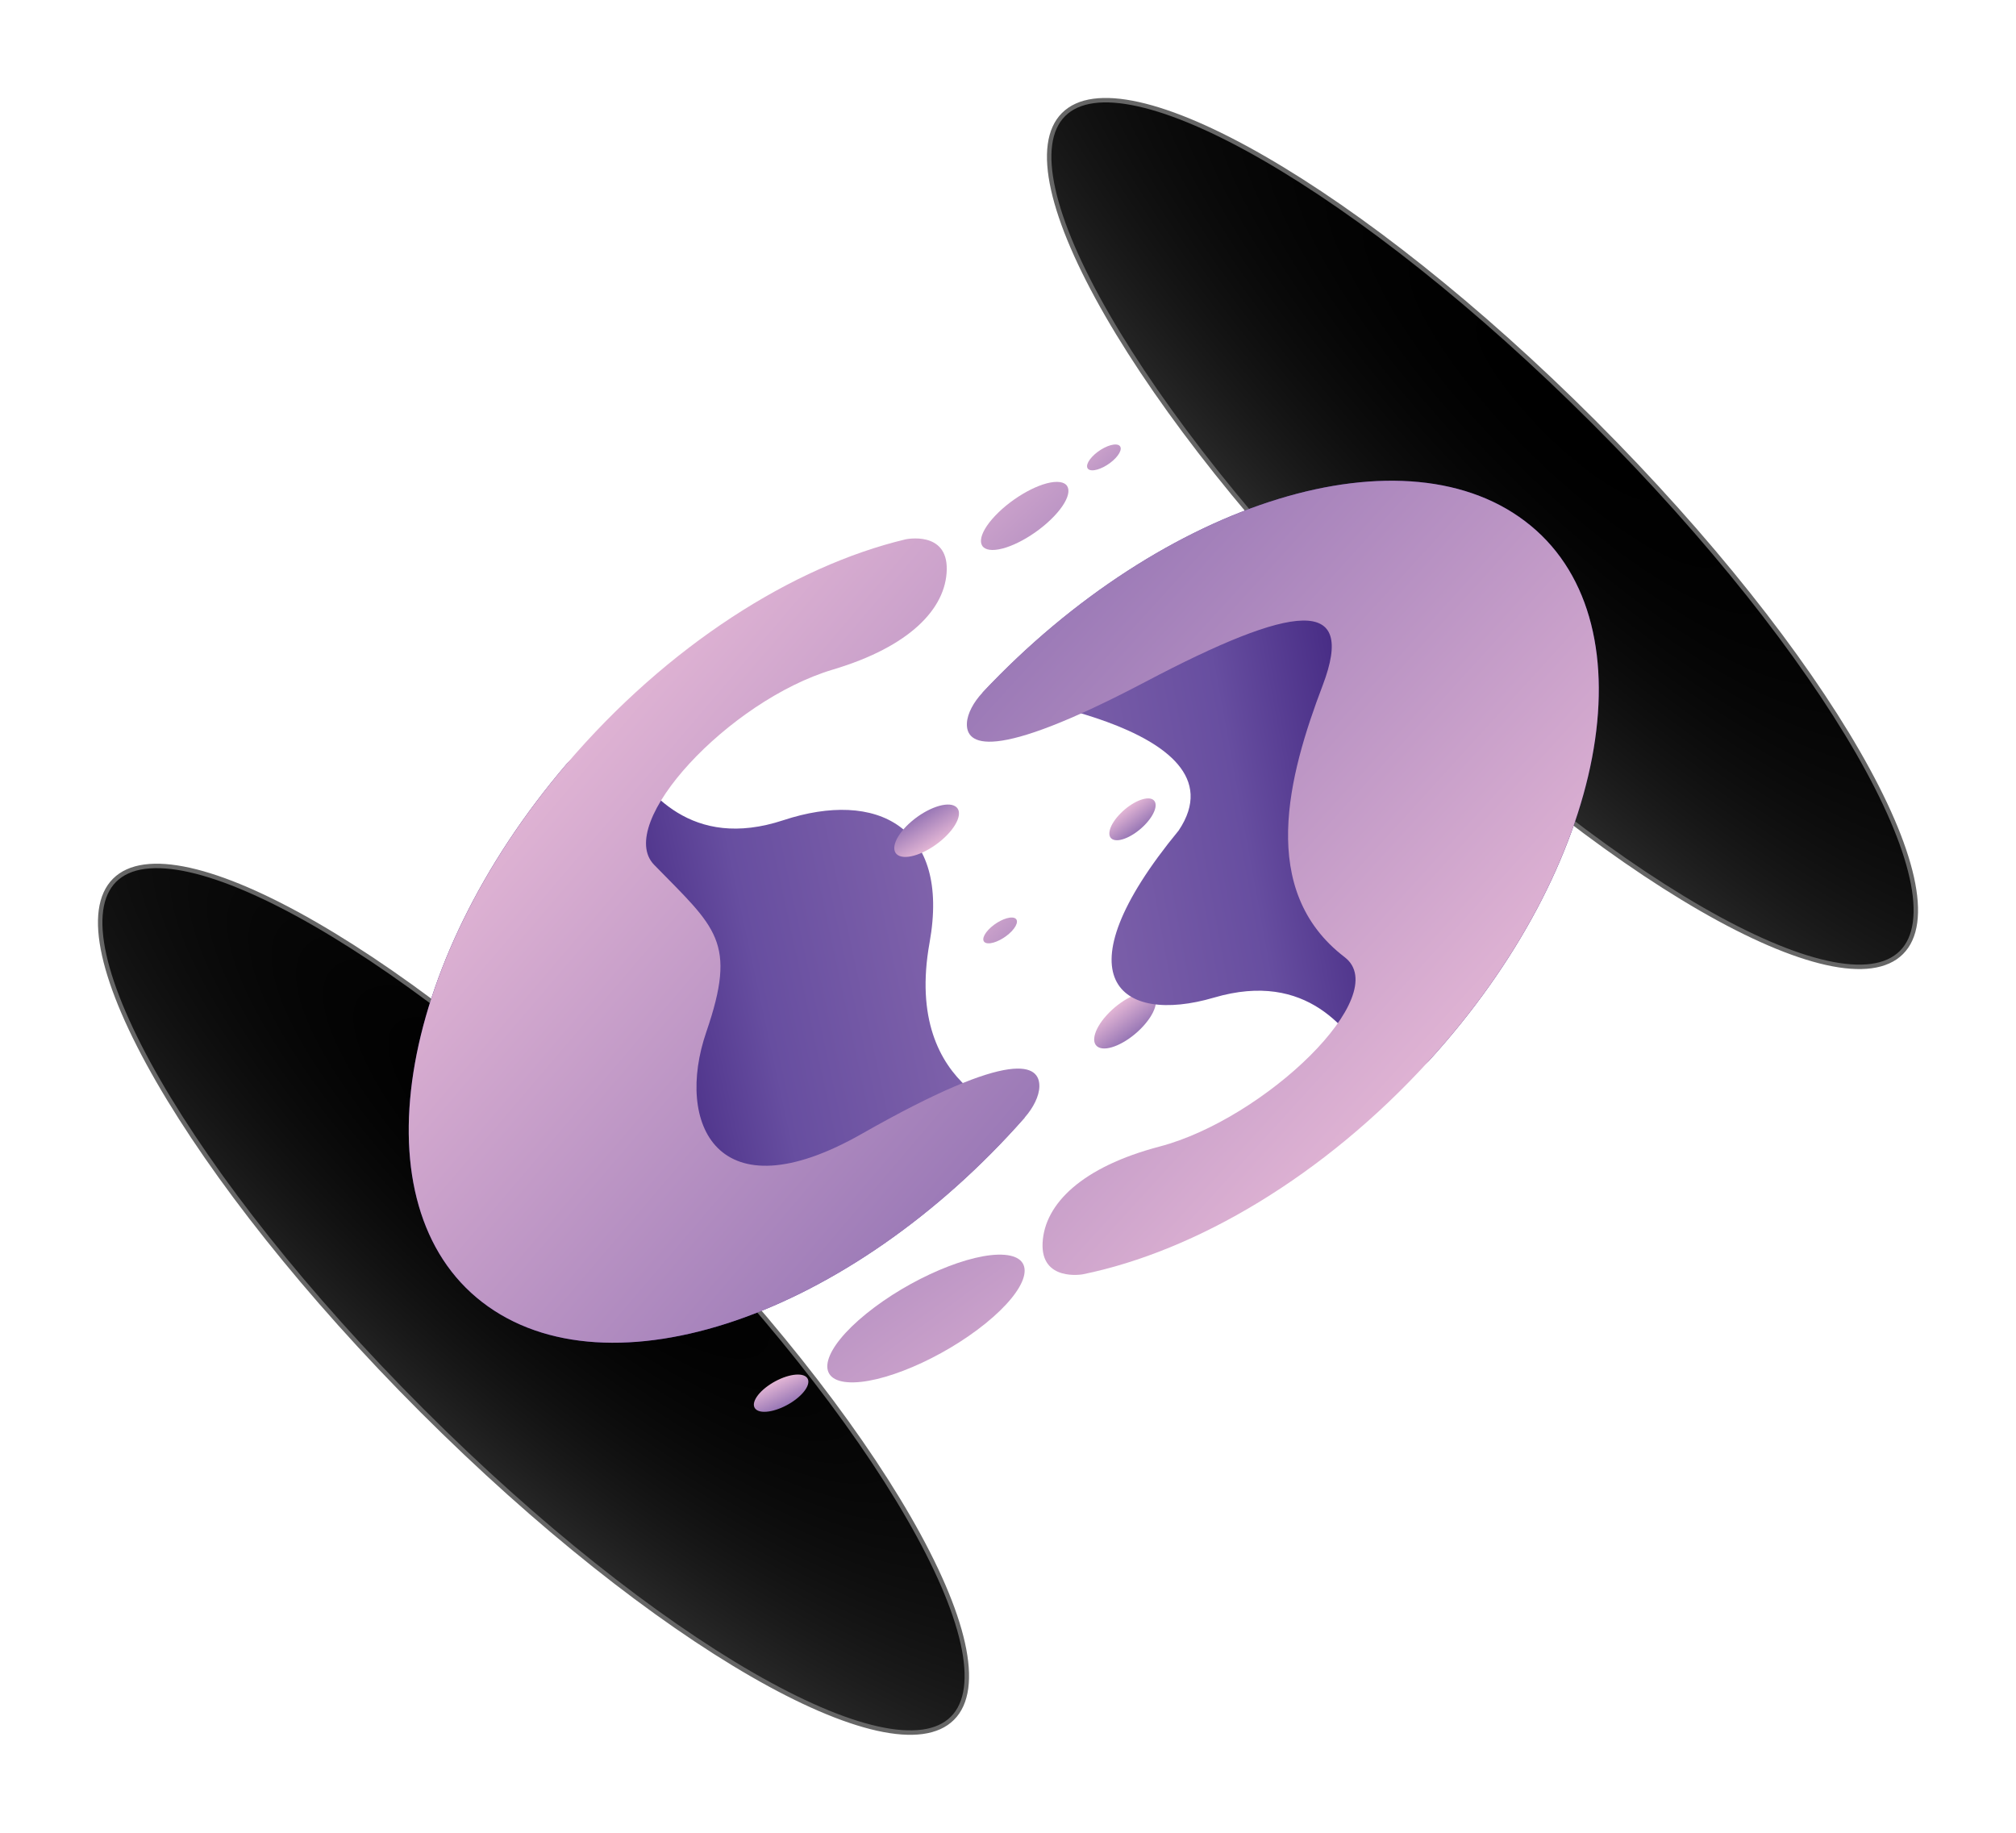
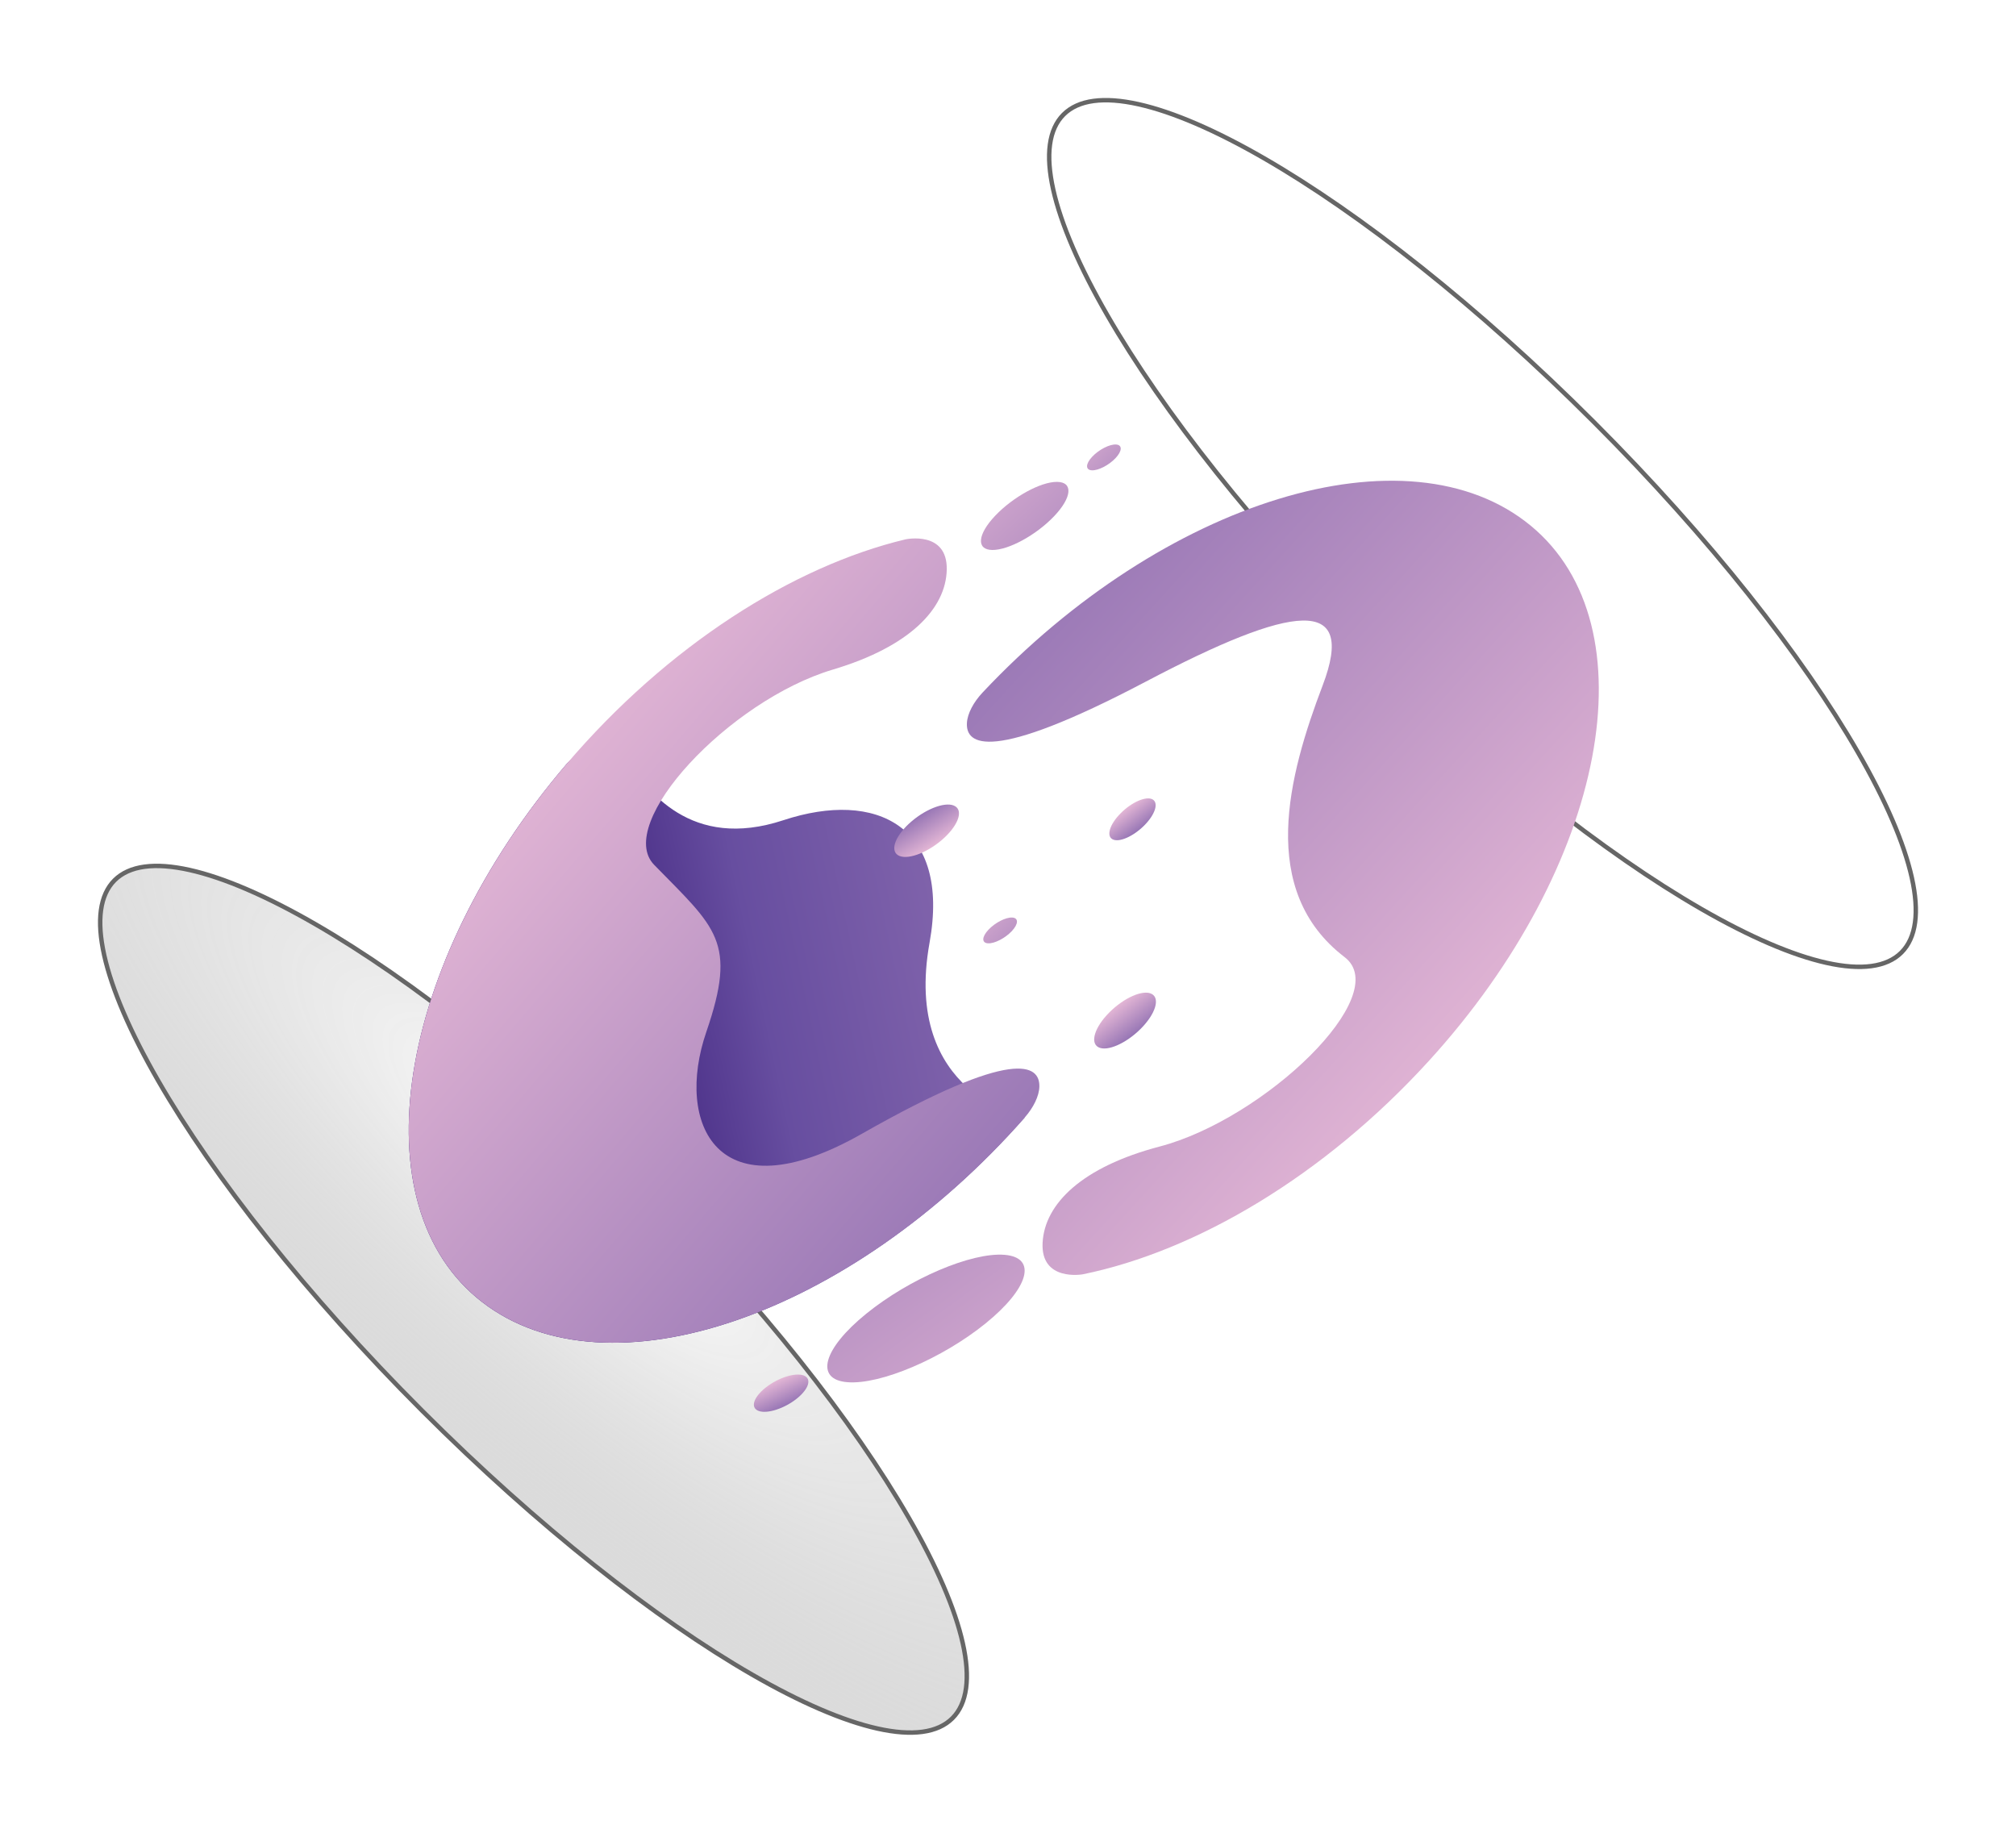
<svg xmlns="http://www.w3.org/2000/svg" width="308" height="280" viewBox="0 0 308 280" fill="none">
-   <path d="M162.487 17.5C164.741 15.245 168.653 14.742 173.94 15.922C179.209 17.097 185.739 19.923 193.1 24.167C207.817 32.651 225.788 46.76 243.514 64.486C261.24 82.213 275.349 100.183 283.833 114.9C288.077 122.261 290.903 128.791 292.078 134.06C293.258 139.347 292.755 143.259 290.5 145.513C288.246 147.768 284.333 148.272 279.046 147.092C273.778 145.917 267.247 143.09 259.886 138.847C245.169 130.363 227.199 116.254 209.473 98.528C191.746 80.801 177.637 62.831 169.153 48.114C164.91 40.753 162.083 34.222 160.908 28.954C159.728 23.667 160.232 19.754 162.487 17.5Z" fill="black" />
-   <path d="M162.487 17.5C164.741 15.245 168.653 14.742 173.94 15.922C179.209 17.097 185.739 19.923 193.1 24.167C207.817 32.651 225.788 46.76 243.514 64.486C261.24 82.213 275.349 100.183 283.833 114.9C288.077 122.261 290.903 128.791 292.078 134.06C293.258 139.347 292.755 143.259 290.5 145.513C288.246 147.768 284.333 148.272 279.046 147.092C273.778 145.917 267.247 143.09 259.886 138.847C245.169 130.363 227.199 116.254 209.473 98.528C191.746 80.801 177.637 62.831 169.153 48.114C164.91 40.753 162.083 34.222 160.908 28.954C159.728 23.667 160.232 19.754 162.487 17.5Z" fill="url(#paint0_radial_1_873)" fill-opacity="0.3" />
  <path d="M162.487 17.5C164.741 15.245 168.653 14.742 173.94 15.922C179.209 17.097 185.739 19.923 193.1 24.167C207.817 32.651 225.788 46.76 243.514 64.486C261.24 82.213 275.349 100.183 283.833 114.9C288.077 122.261 290.903 128.791 292.078 134.06C293.258 139.347 292.755 143.259 290.5 145.513C288.246 147.768 284.333 148.272 279.046 147.092C273.778 145.917 267.247 143.09 259.886 138.847C245.169 130.363 227.199 116.254 209.473 98.528C191.746 80.801 177.637 62.831 169.153 48.114C164.91 40.753 162.083 34.222 160.908 28.954C159.728 23.667 160.232 19.754 162.487 17.5Z" stroke="#666666" stroke-width="0.678" />
-   <path d="M17.5 134.485C19.755 132.231 23.667 131.728 28.954 132.907C34.222 134.083 40.753 136.909 48.114 141.152C62.831 149.637 80.801 163.746 98.528 181.472C116.254 199.198 130.363 217.168 138.847 231.886C143.09 239.246 145.917 245.777 147.092 251.045C148.272 256.332 147.768 260.245 145.514 262.499C143.26 264.754 139.347 265.257 134.06 264.078C128.791 262.902 122.261 260.076 114.9 255.833C100.183 247.349 82.213 233.239 64.486 215.513C46.76 197.787 32.651 179.817 24.167 165.099C19.923 157.739 17.097 151.208 15.922 145.94C14.742 140.652 15.246 136.74 17.5 134.485Z" fill="black" />
  <path d="M17.5 134.485C19.755 132.231 23.667 131.728 28.954 132.907C34.222 134.083 40.753 136.909 48.114 141.152C62.831 149.637 80.801 163.746 98.528 181.472C116.254 199.198 130.363 217.168 138.847 231.886C143.09 239.246 145.917 245.777 147.092 251.045C148.272 256.332 147.768 260.245 145.514 262.499C143.26 264.754 139.347 265.257 134.06 264.078C128.791 262.902 122.261 260.076 114.9 255.833C100.183 247.349 82.213 233.239 64.486 215.513C46.76 197.787 32.651 179.817 24.167 165.099C19.923 157.739 17.097 151.208 15.922 145.94C14.742 140.652 15.246 136.74 17.5 134.485Z" fill="url(#paint1_radial_1_873)" fill-opacity="0.3" />
  <path d="M17.5 134.485C19.755 132.231 23.667 131.728 28.954 132.907C34.222 134.083 40.753 136.909 48.114 141.152C62.831 149.637 80.801 163.746 98.528 181.472C116.254 199.198 130.363 217.168 138.847 231.886C143.09 239.246 145.917 245.777 147.092 251.045C148.272 256.332 147.768 260.245 145.514 262.499C143.26 264.754 139.347 265.257 134.06 264.078C128.791 262.902 122.261 260.076 114.9 255.833C100.183 247.349 82.213 233.239 64.486 215.513C46.76 197.787 32.651 179.817 24.167 165.099C19.923 157.739 17.097 151.208 15.922 145.94C14.742 140.652 15.246 136.74 17.5 134.485Z" stroke="#666666" stroke-width="0.678" />
  <path d="M156.563 170.722C129.904 201.018 92.921 213.784 73.676 198.933C54.627 184.234 60.4 147.393 86.538 116.745C86.538 116.745 92.097 110.59 95.451 115.682C98.804 120.776 105.517 129.981 119.697 125.302C133.876 120.623 145.226 126.194 142.017 144.013C137.838 167.213 156.563 170.722 156.563 170.722Z" fill="url(#paint2_linear_1_873)" />
  <path d="M156.558 170.725C129.901 201.019 92.92 213.785 73.676 198.934C54.627 184.235 60.398 147.395 86.534 116.749C101.988 98.63 121.158 86.497 138.361 82.394C138.361 82.394 144.754 81.027 144.643 87.013C144.531 92.999 138.958 98.805 127.25 102.292C111.358 107.026 93.829 125.868 99.943 132.127C109.382 141.793 112.674 143.787 107.9 157.682C103.126 171.576 109.466 185.851 131.69 173.205C155.14 159.86 158.855 162.717 158.793 165.984C158.766 167.462 157.869 169.234 156.558 170.725Z" fill="url(#paint3_linear_1_873)" />
  <path d="M161.046 78.864C158.314 81.737 154.087 84.046 151.605 84.022C149.122 83.997 149.324 81.648 152.056 78.775C154.788 75.902 159.014 73.593 161.497 73.617C163.979 73.641 163.777 75.991 161.046 78.864Z" fill="url(#paint4_linear_1_873)" />
  <path d="M170.436 69.982C169.414 71.07 167.787 71.906 166.8 71.849C165.813 71.792 165.842 70.863 166.863 69.775C167.885 68.687 169.513 67.851 170.5 67.908C171.486 67.965 171.458 68.894 170.436 69.982Z" fill="url(#paint5_linear_1_873)" />
  <path d="M154.583 142.248C153.561 143.336 151.933 144.172 150.946 144.115C149.96 144.058 149.988 143.13 151.01 142.041C152.032 140.953 153.659 140.118 154.646 140.175C155.633 140.232 155.604 141.16 154.583 142.248Z" fill="url(#paint6_linear_1_873)" />
  <path d="M174.283 157.165C172.04 159.416 169.146 160.682 167.821 159.992C166.496 159.301 167.241 156.916 169.484 154.665C171.728 152.414 174.621 151.148 175.946 151.838C177.271 152.529 176.526 154.913 174.283 157.165Z" fill="url(#paint7_linear_1_873)" />
  <path d="M174.818 126.105C173.137 127.792 170.969 128.741 169.976 128.224C168.983 127.706 169.541 125.919 171.222 124.232C172.903 122.545 175.071 121.596 176.064 122.114C177.057 122.631 176.499 124.418 174.818 126.105Z" fill="url(#paint8_linear_1_873)" />
  <path d="M120.994 214.204C118.885 215.584 116.434 216.093 115.519 215.34C114.604 214.588 115.571 212.859 117.68 211.48C119.789 210.1 122.24 209.591 123.156 210.343C124.071 211.096 123.103 212.824 120.994 214.204Z" fill="url(#paint9_linear_1_873)" />
-   <path d="M150.106 105.808C177.74 76.399 215.12 64.847 233.869 80.319C252.428 95.632 245.456 132.265 218.331 162.043C218.331 162.043 212.574 168.013 209.388 162.814C206.203 157.614 199.794 148.195 185.469 152.408C171.144 156.621 161.512 149.433 180.075 126.879C190.899 110.756 150.106 105.808 150.106 105.808Z" fill="url(#paint10_linear_1_873)" />
  <path d="M150.111 105.805C177.743 76.398 215.121 64.847 233.87 80.318C252.428 95.632 245.458 132.263 218.335 162.039C202.298 179.644 182.741 191.145 165.414 194.683C165.414 194.683 158.98 195.841 159.286 189.862C159.593 183.882 165.353 178.262 177.169 175.159C193.207 170.946 212.993 152.007 205.435 146.231C192.102 136.043 196.85 118.438 202.075 104.707C207.3 90.976 197.671 92.225 175.047 104.139C151.173 116.711 147.554 113.734 147.722 110.471C147.798 108.994 148.752 107.253 150.111 105.805Z" fill="url(#paint11_linear_1_873)" />
  <path d="M132.346 200.698C138.973 195.324 148.429 191.297 153.468 191.703C158.507 192.108 157.219 196.794 150.592 202.168C143.964 207.542 134.509 211.569 129.469 211.164C124.43 210.758 125.718 206.073 132.346 200.698Z" fill="url(#paint12_linear_1_873)" />
  <path d="M139.278 125.475C141.697 123.413 144.684 122.387 145.949 123.183C147.213 123.979 146.277 126.295 143.858 128.357C141.439 130.418 138.452 131.444 137.187 130.648C135.923 129.852 136.859 127.536 139.278 125.475Z" fill="url(#paint13_linear_1_873)" />
  <defs>
    <radialGradient id="paint0_radial_1_873" cx="0" cy="0" r="1" gradientUnits="userSpaceOnUse" gradientTransform="translate(239.5 62.5) rotate(135) scale(45.962 171.081)">
      <stop stop-opacity="0" />
      <stop offset="1" stop-color="#888888" />
    </radialGradient>
    <radialGradient id="paint1_radial_1_873" cx="0" cy="0" r="1" gradientUnits="userSpaceOnUse" gradientTransform="translate(88.5 181.5) rotate(131.309) scale(43.932 152.134)">
      <stop stop-opacity="0" />
      <stop offset="1" stop-color="#888888" />
    </radialGradient>
    <linearGradient id="paint2_linear_1_873" x1="80.719" y1="146.73" x2="169.708" y2="127.474" gradientUnits="userSpaceOnUse">
      <stop stop-color="#2F1270" />
      <stop offset="0.37" stop-color="#674EA0" />
      <stop offset="1" stop-color="#9776B5" />
    </linearGradient>
    <linearGradient id="paint3_linear_1_873" x1="82.013" y1="112.979" x2="158.311" y2="178.024" gradientUnits="userSpaceOnUse">
      <stop stop-color="#E3B6D5" />
      <stop offset="0.5" stop-color="#BD96C5" />
      <stop offset="1" stop-color="#9776B5" />
    </linearGradient>
    <linearGradient id="paint4_linear_1_873" x1="98.568" y1="110.069" x2="125.969" y2="139.273" gradientUnits="userSpaceOnUse">
      <stop stop-color="#E3B6D5" />
      <stop offset="1" stop-color="#9776B5" />
    </linearGradient>
    <linearGradient id="paint5_linear_1_873" x1="146.308" y1="81.174" x2="157.749" y2="93.367" gradientUnits="userSpaceOnUse">
      <stop stop-color="#E3B6D5" />
      <stop offset="1" stop-color="#9776B5" />
    </linearGradient>
    <linearGradient id="paint6_linear_1_873" x1="130.454" y1="153.44" x2="141.895" y2="165.634" gradientUnits="userSpaceOnUse">
      <stop stop-color="#E3B6D5" />
      <stop offset="1" stop-color="#9776B5" />
    </linearGradient>
    <linearGradient id="paint7_linear_1_873" x1="170.181" y1="153.977" x2="173.289" y2="158.078" gradientUnits="userSpaceOnUse">
      <stop stop-color="#E3B6D5" />
      <stop offset="1" stop-color="#9776B5" />
    </linearGradient>
    <linearGradient id="paint8_linear_1_873" x1="171.744" y1="123.717" x2="174.073" y2="126.789" gradientUnits="userSpaceOnUse">
      <stop stop-color="#E3B6D5" />
      <stop offset="1" stop-color="#9776B5" />
    </linearGradient>
    <linearGradient id="paint9_linear_1_873" x1="118.333" y1="211.06" x2="120.074" y2="214.75" gradientUnits="userSpaceOnUse">
      <stop stop-color="#E3B6D5" />
      <stop offset="1" stop-color="#9776B5" />
    </linearGradient>
    <linearGradient id="paint10_linear_1_873" x1="225.126" y1="132.264" x2="135.555" y2="148.604" gradientUnits="userSpaceOnUse">
      <stop stop-color="#2F1270" />
      <stop offset="0.37" stop-color="#674EA0" />
      <stop offset="1" stop-color="#9776B5" />
    </linearGradient>
    <linearGradient id="paint11_linear_1_873" x1="222.73" y1="165.955" x2="148.597" y2="98.453" gradientUnits="userSpaceOnUse">
      <stop stop-color="#E3B6D5" />
      <stop offset="0.5" stop-color="#BD96C5" />
      <stop offset="1" stop-color="#9776B5" />
    </linearGradient>
    <linearGradient id="paint12_linear_1_873" x1="271.038" y1="147.045" x2="225.687" y2="84.896" gradientUnits="userSpaceOnUse">
      <stop stop-color="#E3B6D5" />
      <stop offset="1" stop-color="#9776B5" />
    </linearGradient>
    <linearGradient id="paint13_linear_1_873" x1="143.107" y1="128.985" x2="140.343" y2="124.646" gradientUnits="userSpaceOnUse">
      <stop stop-color="#E3B6D5" />
      <stop offset="1" stop-color="#9776B5" />
    </linearGradient>
  </defs>
</svg>